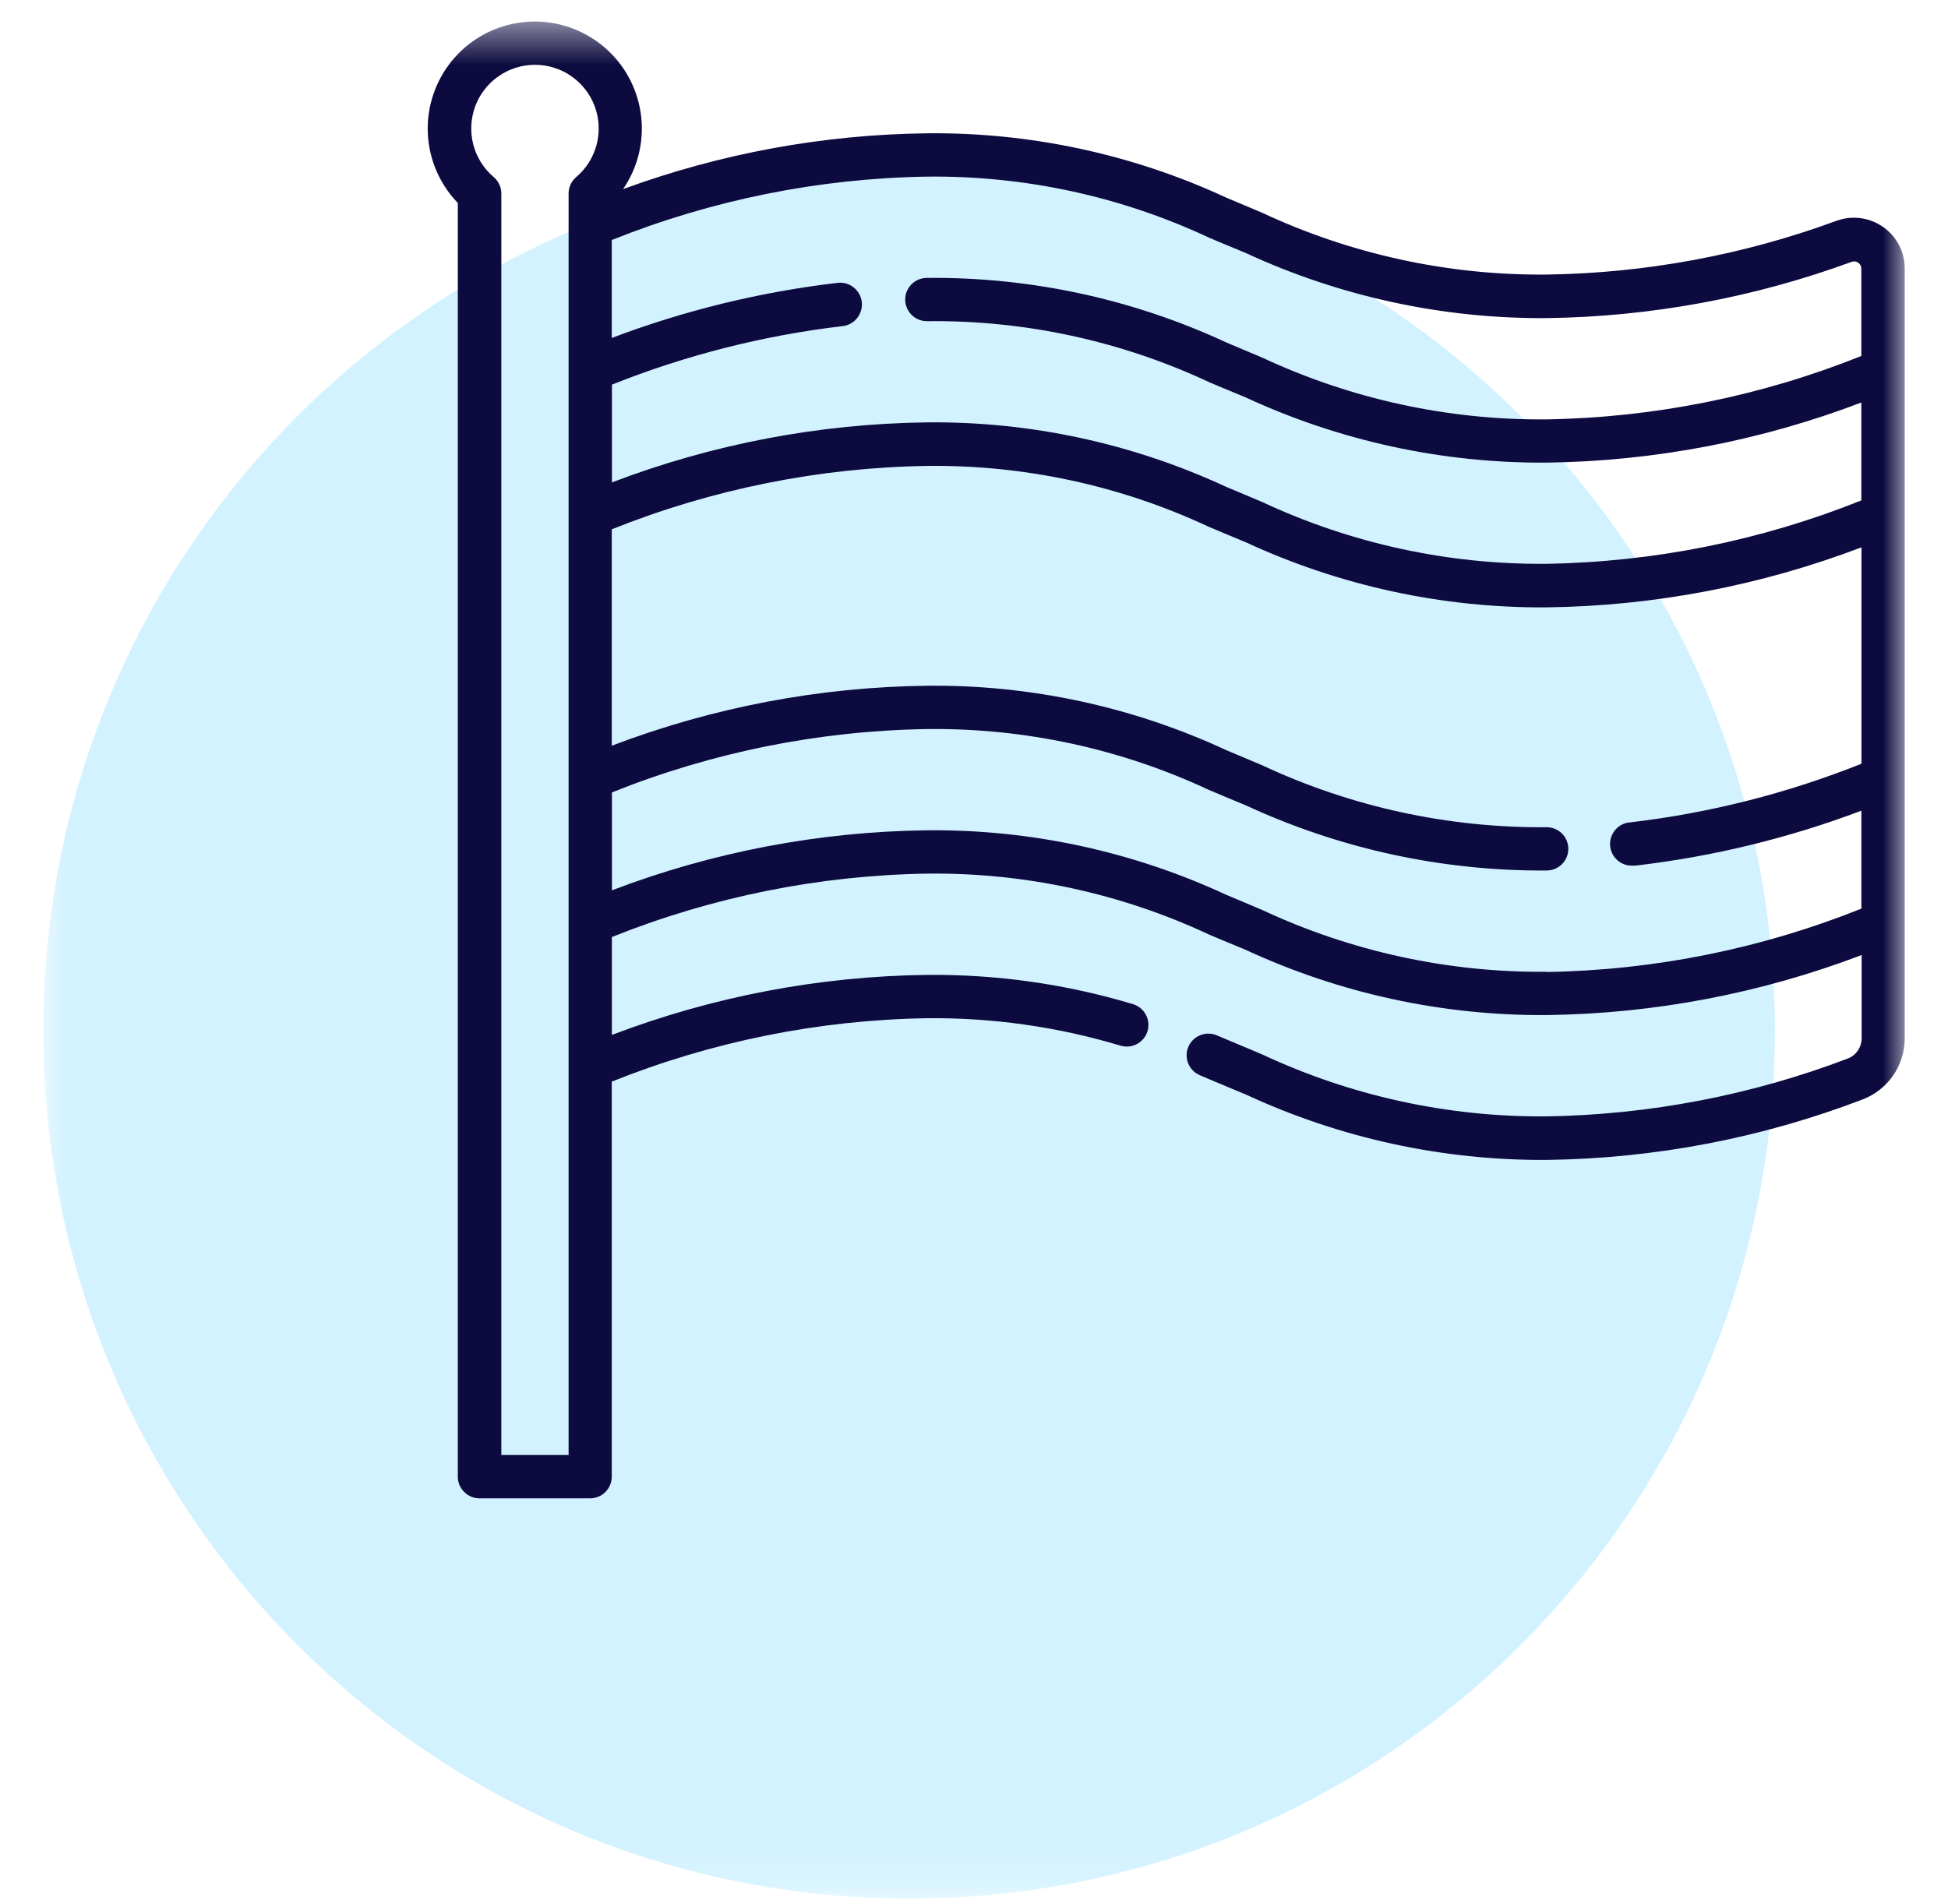
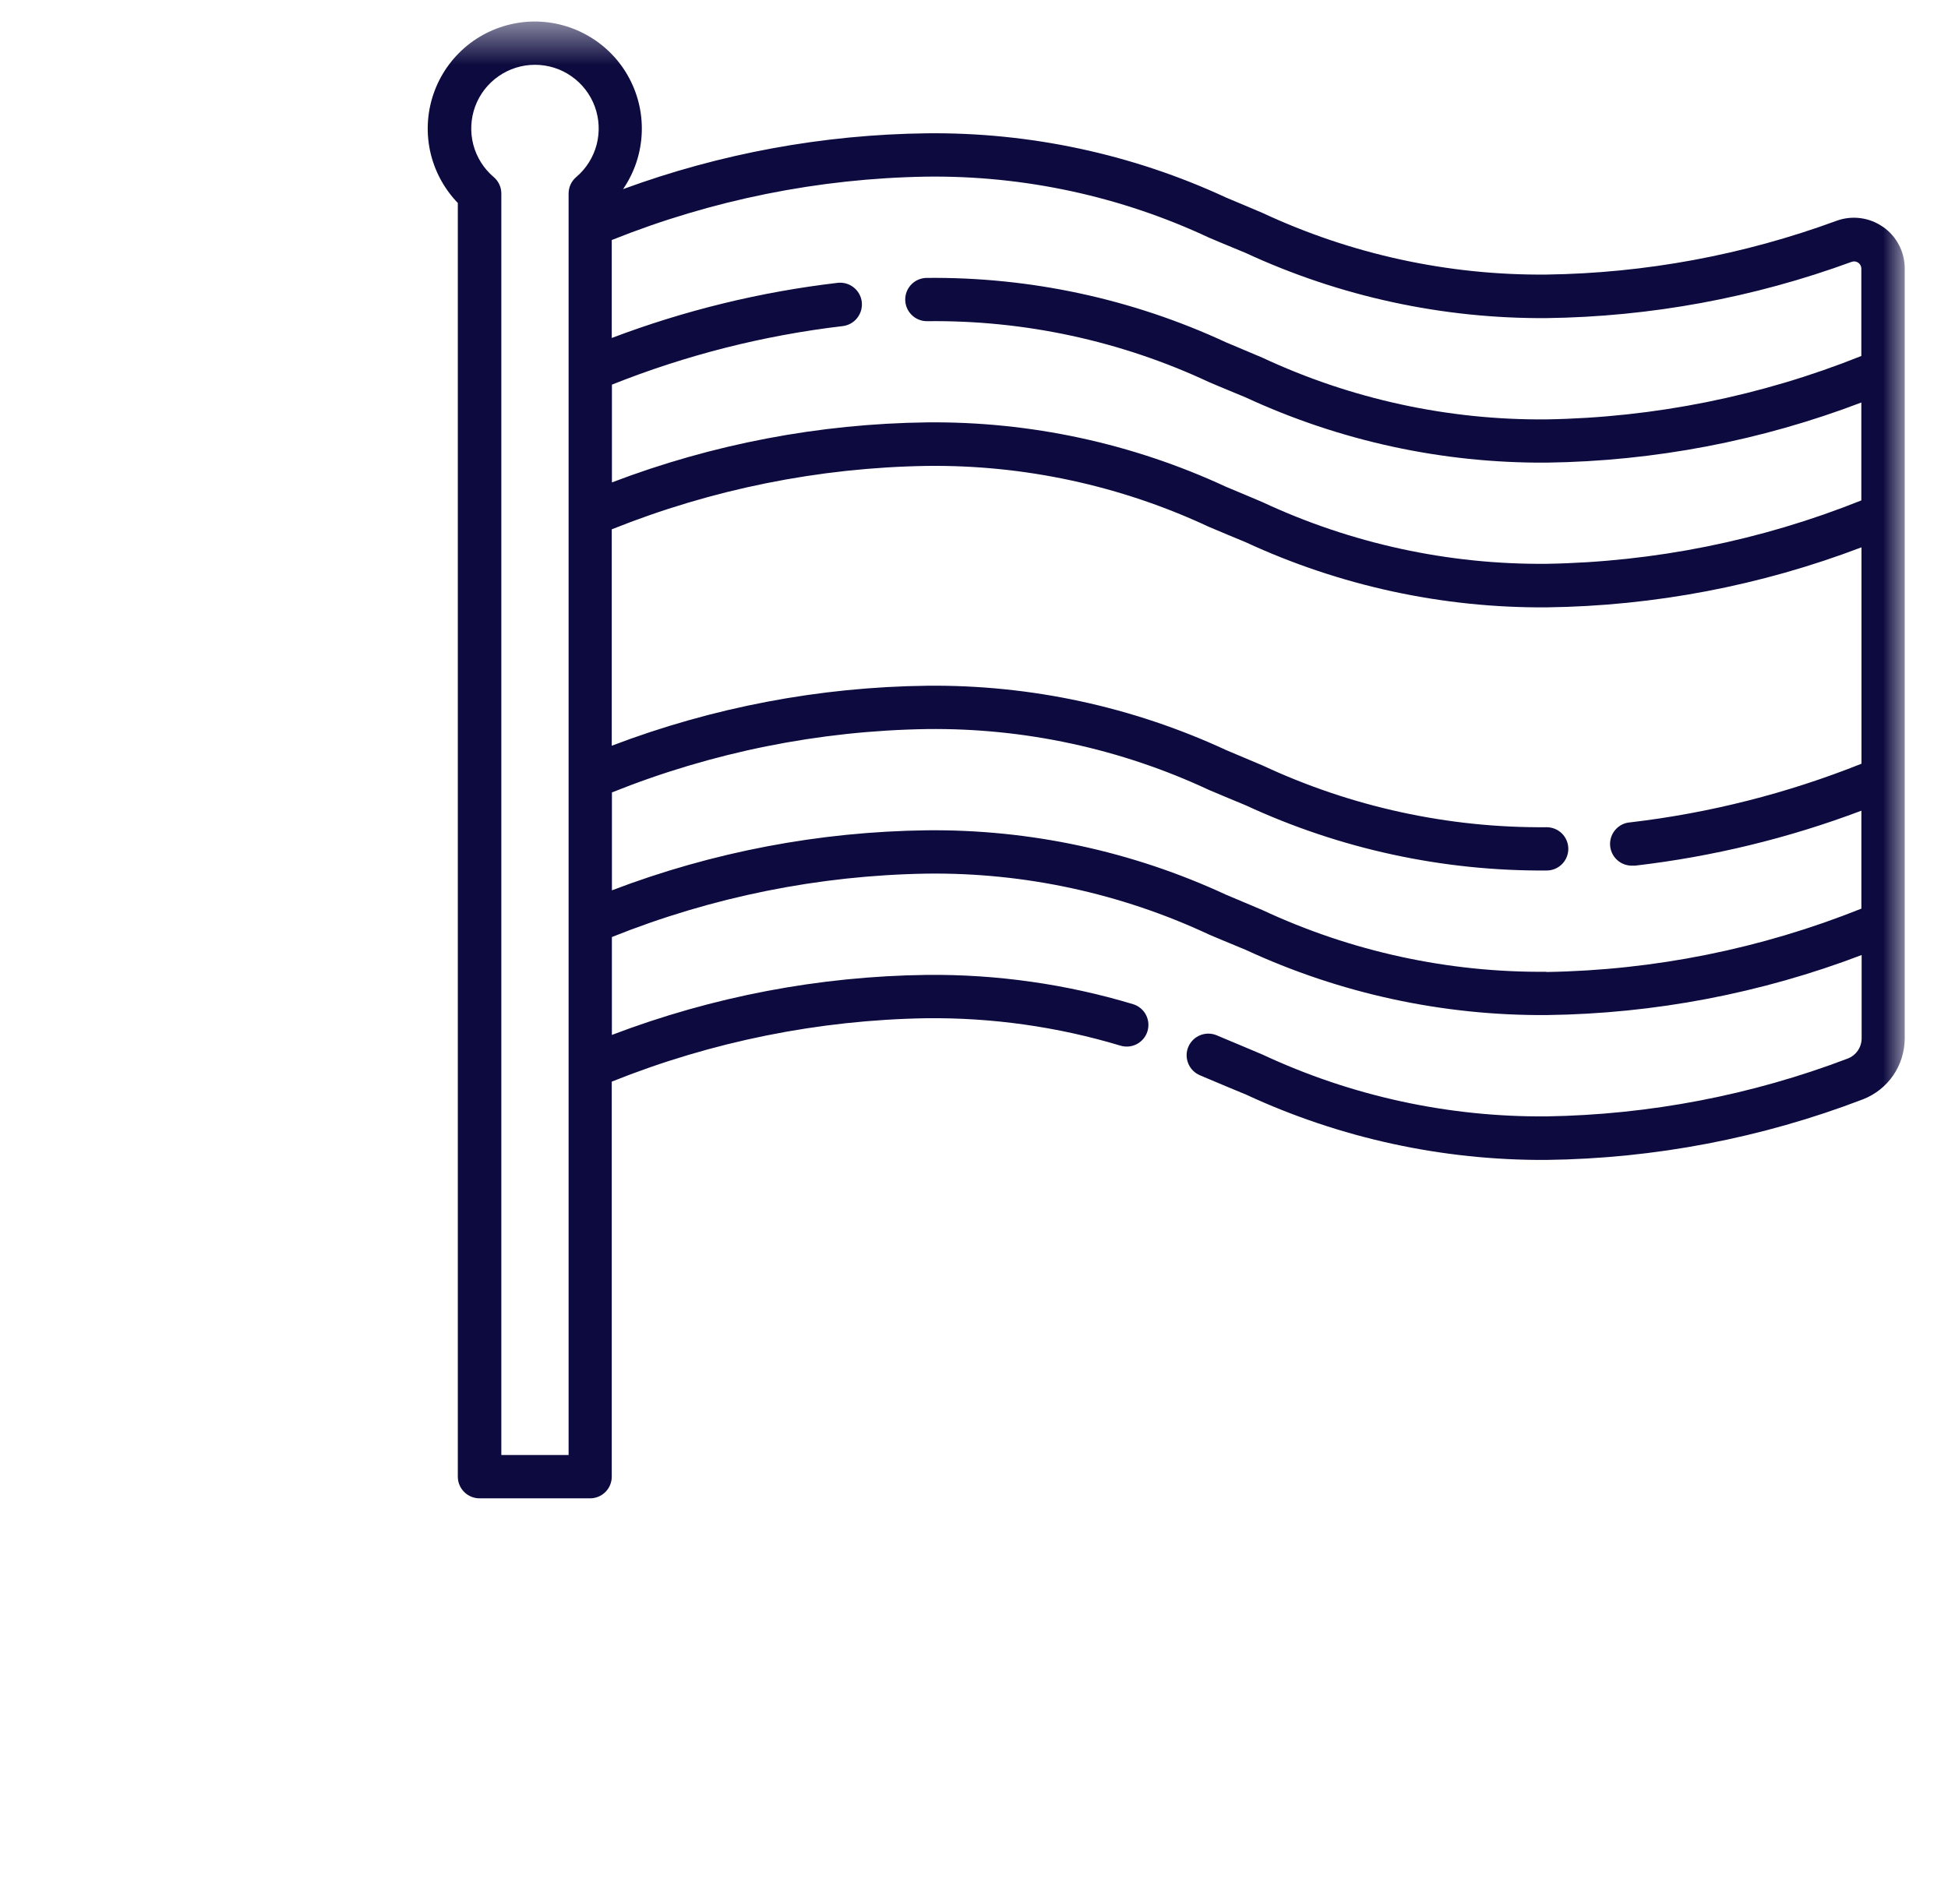
<svg xmlns="http://www.w3.org/2000/svg" width="45" height="44" viewBox="0 0 45 44" fill="none">
  <mask id="mask0_38_60" style="mask-type:luminance" maskUnits="userSpaceOnUse" x="1" y="0" width="43" height="44">
-     <path d="M44 0.5H1V43.867H44V0.5Z" fill="white" />
+     <path d="M44 0.5H1V43.867H44Z" fill="white" />
  </mask>
  <g mask="url(#mask0_38_60)">
-     <path opacity="0.302" d="M21 43.868C32.046 43.868 41 34.888 41 23.81C41 12.732 32.046 3.752 21 3.752C9.954 3.752 1 12.732 1 23.81C1 34.888 9.954 43.868 21 43.868Z" fill="#6CD4FF" />
    <path d="M43.5 5.244C43.346 5.135 43.169 5.066 42.982 5.041C42.796 5.016 42.606 5.036 42.429 5.1C40.28 5.891 38.012 6.312 35.722 6.344C33.455 6.364 31.213 5.876 29.159 4.917L28.759 4.748L28.32 4.563C26.155 3.56 23.794 3.054 21.408 3.08C19.014 3.109 16.641 3.545 14.393 4.37C14.658 3.984 14.808 3.531 14.825 3.063C14.843 2.596 14.727 2.133 14.492 1.728C14.257 1.323 13.912 0.994 13.496 0.778C13.082 0.561 12.614 0.467 12.147 0.506C11.681 0.546 11.235 0.716 10.862 0.998C10.489 1.281 10.203 1.663 10.039 2.101C9.874 2.539 9.837 3.015 9.932 3.473C10.028 3.932 10.251 4.353 10.576 4.69V34.119C10.576 34.252 10.629 34.379 10.723 34.472C10.816 34.566 10.944 34.619 11.076 34.619H13.632C13.765 34.619 13.892 34.566 13.986 34.472C14.079 34.379 14.132 34.252 14.132 34.119V24.991C16.448 24.063 18.914 23.566 21.408 23.526C22.922 23.51 24.431 23.723 25.881 24.159C25.944 24.178 26.01 24.185 26.075 24.179C26.141 24.173 26.204 24.154 26.263 24.123C26.321 24.092 26.372 24.05 26.414 24C26.456 23.949 26.488 23.891 26.507 23.828C26.526 23.765 26.533 23.699 26.527 23.634C26.521 23.568 26.502 23.505 26.471 23.446C26.441 23.388 26.399 23.337 26.348 23.295C26.297 23.253 26.239 23.221 26.176 23.202C24.631 22.737 23.024 22.509 21.411 22.525C18.923 22.556 16.46 23.026 14.135 23.912V21.65C16.451 20.722 18.917 20.225 21.411 20.185C23.662 20.157 25.891 20.639 27.93 21.593C28.084 21.658 28.23 21.721 28.378 21.781L28.778 21.947C30.956 22.956 33.329 23.47 35.729 23.453C38.217 23.422 40.68 22.952 43.005 22.066V23.99C43.005 24.091 42.974 24.191 42.917 24.274C42.859 24.358 42.778 24.422 42.683 24.458C40.461 25.304 38.108 25.756 35.73 25.794C33.463 25.814 31.221 25.326 29.167 24.367L28.767 24.198C28.625 24.139 28.479 24.078 28.328 24.014L28.107 23.921C27.985 23.869 27.847 23.869 27.724 23.919C27.601 23.969 27.503 24.066 27.451 24.188C27.399 24.31 27.399 24.448 27.449 24.571C27.499 24.694 27.596 24.792 27.718 24.844L27.938 24.937C28.092 25.002 28.238 25.065 28.385 25.125L28.785 25.291C30.958 26.299 33.328 26.814 35.723 26.8C38.224 26.769 40.7 26.295 43.035 25.4C43.318 25.29 43.561 25.098 43.733 24.849C43.905 24.599 43.998 24.303 44 24V6.2C44 6.012 43.954 5.826 43.867 5.66C43.78 5.493 43.654 5.35 43.5 5.242V5.244ZM27.927 5.49C28.081 5.555 28.227 5.618 28.375 5.678L28.775 5.844C30.952 6.852 33.324 7.366 35.723 7.35C38.13 7.319 40.514 6.879 42.774 6.05C42.799 6.041 42.826 6.038 42.853 6.041C42.88 6.045 42.905 6.055 42.927 6.07C42.949 6.085 42.967 6.106 42.979 6.13C42.992 6.154 42.998 6.18 42.998 6.207V8.225C40.682 9.153 38.217 9.649 35.722 9.69C33.455 9.71 31.213 9.222 29.159 8.263L28.759 8.094L28.32 7.909C26.157 6.905 23.796 6.397 21.411 6.421C21.279 6.421 21.151 6.474 21.058 6.567C20.964 6.661 20.911 6.788 20.911 6.921C20.911 7.053 20.964 7.181 21.058 7.274C21.151 7.368 21.279 7.421 21.411 7.421C23.662 7.393 25.891 7.875 27.93 8.829C28.084 8.894 28.23 8.957 28.378 9.017L28.778 9.183C30.956 10.191 33.329 10.706 35.729 10.689C38.215 10.656 40.675 10.186 42.998 9.3V11.562C40.682 12.49 38.216 12.986 35.722 13.027C33.456 13.047 31.213 12.559 29.16 11.6L28.76 11.431C28.618 11.372 28.472 11.31 28.321 11.247C26.157 10.243 23.797 9.734 21.412 9.759C18.924 9.79 16.461 10.259 14.136 11.146V8.887C15.845 8.205 17.637 7.75 19.464 7.535C19.597 7.52 19.718 7.453 19.801 7.348C19.884 7.244 19.922 7.111 19.908 6.978C19.893 6.846 19.826 6.725 19.721 6.641C19.617 6.558 19.484 6.52 19.351 6.535C17.566 6.744 15.813 7.172 14.132 7.809V5.546C16.448 4.618 18.914 4.121 21.408 4.081C23.66 4.054 25.888 4.535 27.927 5.49ZM13.131 33.618H11.581V4.473C11.581 4.4 11.566 4.328 11.535 4.262C11.505 4.196 11.46 4.138 11.405 4.091C11.175 3.896 11.011 3.635 10.934 3.344C10.858 3.052 10.873 2.744 10.976 2.461C11.08 2.179 11.268 1.934 11.516 1.762C11.763 1.589 12.057 1.497 12.358 1.497C12.659 1.497 12.954 1.589 13.2 1.762C13.448 1.934 13.636 2.179 13.74 2.461C13.844 2.744 13.858 3.052 13.782 3.344C13.705 3.635 13.541 3.896 13.311 4.091C13.256 4.138 13.211 4.196 13.181 4.262C13.15 4.328 13.135 4.4 13.135 4.473V33.618H13.131ZM35.723 22.453C33.456 22.473 31.214 21.985 29.16 21.026L28.76 20.857L28.321 20.672C26.157 19.668 23.797 19.16 21.412 19.184C18.924 19.215 16.461 19.684 14.136 20.571V18.309C16.451 17.38 18.918 16.884 21.412 16.845C23.663 16.817 25.892 17.299 27.931 18.253C28.085 18.318 28.231 18.381 28.378 18.441L28.778 18.607C30.956 19.616 33.329 20.13 35.729 20.113C35.862 20.113 35.989 20.06 36.083 19.966C36.176 19.873 36.229 19.745 36.229 19.613C36.229 19.48 36.176 19.353 36.083 19.259C35.989 19.166 35.862 19.113 35.729 19.113C33.462 19.133 31.22 18.645 29.166 17.686L28.766 17.517L28.327 17.332C26.163 16.328 23.803 15.819 21.418 15.844C18.927 15.873 16.46 16.343 14.132 17.23V12.23C16.448 11.302 18.914 10.805 21.408 10.765C23.659 10.737 25.888 11.219 27.927 12.173C28.081 12.238 28.227 12.301 28.374 12.361L28.774 12.527C30.952 13.536 33.325 14.05 35.725 14.033C38.213 14.002 40.676 13.532 43.001 12.646V17.646C41.29 18.329 39.496 18.785 37.666 19C37.533 19.007 37.409 19.067 37.321 19.166C37.232 19.265 37.187 19.395 37.194 19.528C37.202 19.66 37.261 19.785 37.36 19.873C37.459 19.962 37.59 20.007 37.722 20C37.741 20.001 37.76 20.001 37.779 20C39.565 19.792 41.318 19.366 42.999 18.731V20.994C40.683 21.922 38.217 22.418 35.723 22.458V22.453Z" fill="#0C0A3E" />
  </g>
</svg>